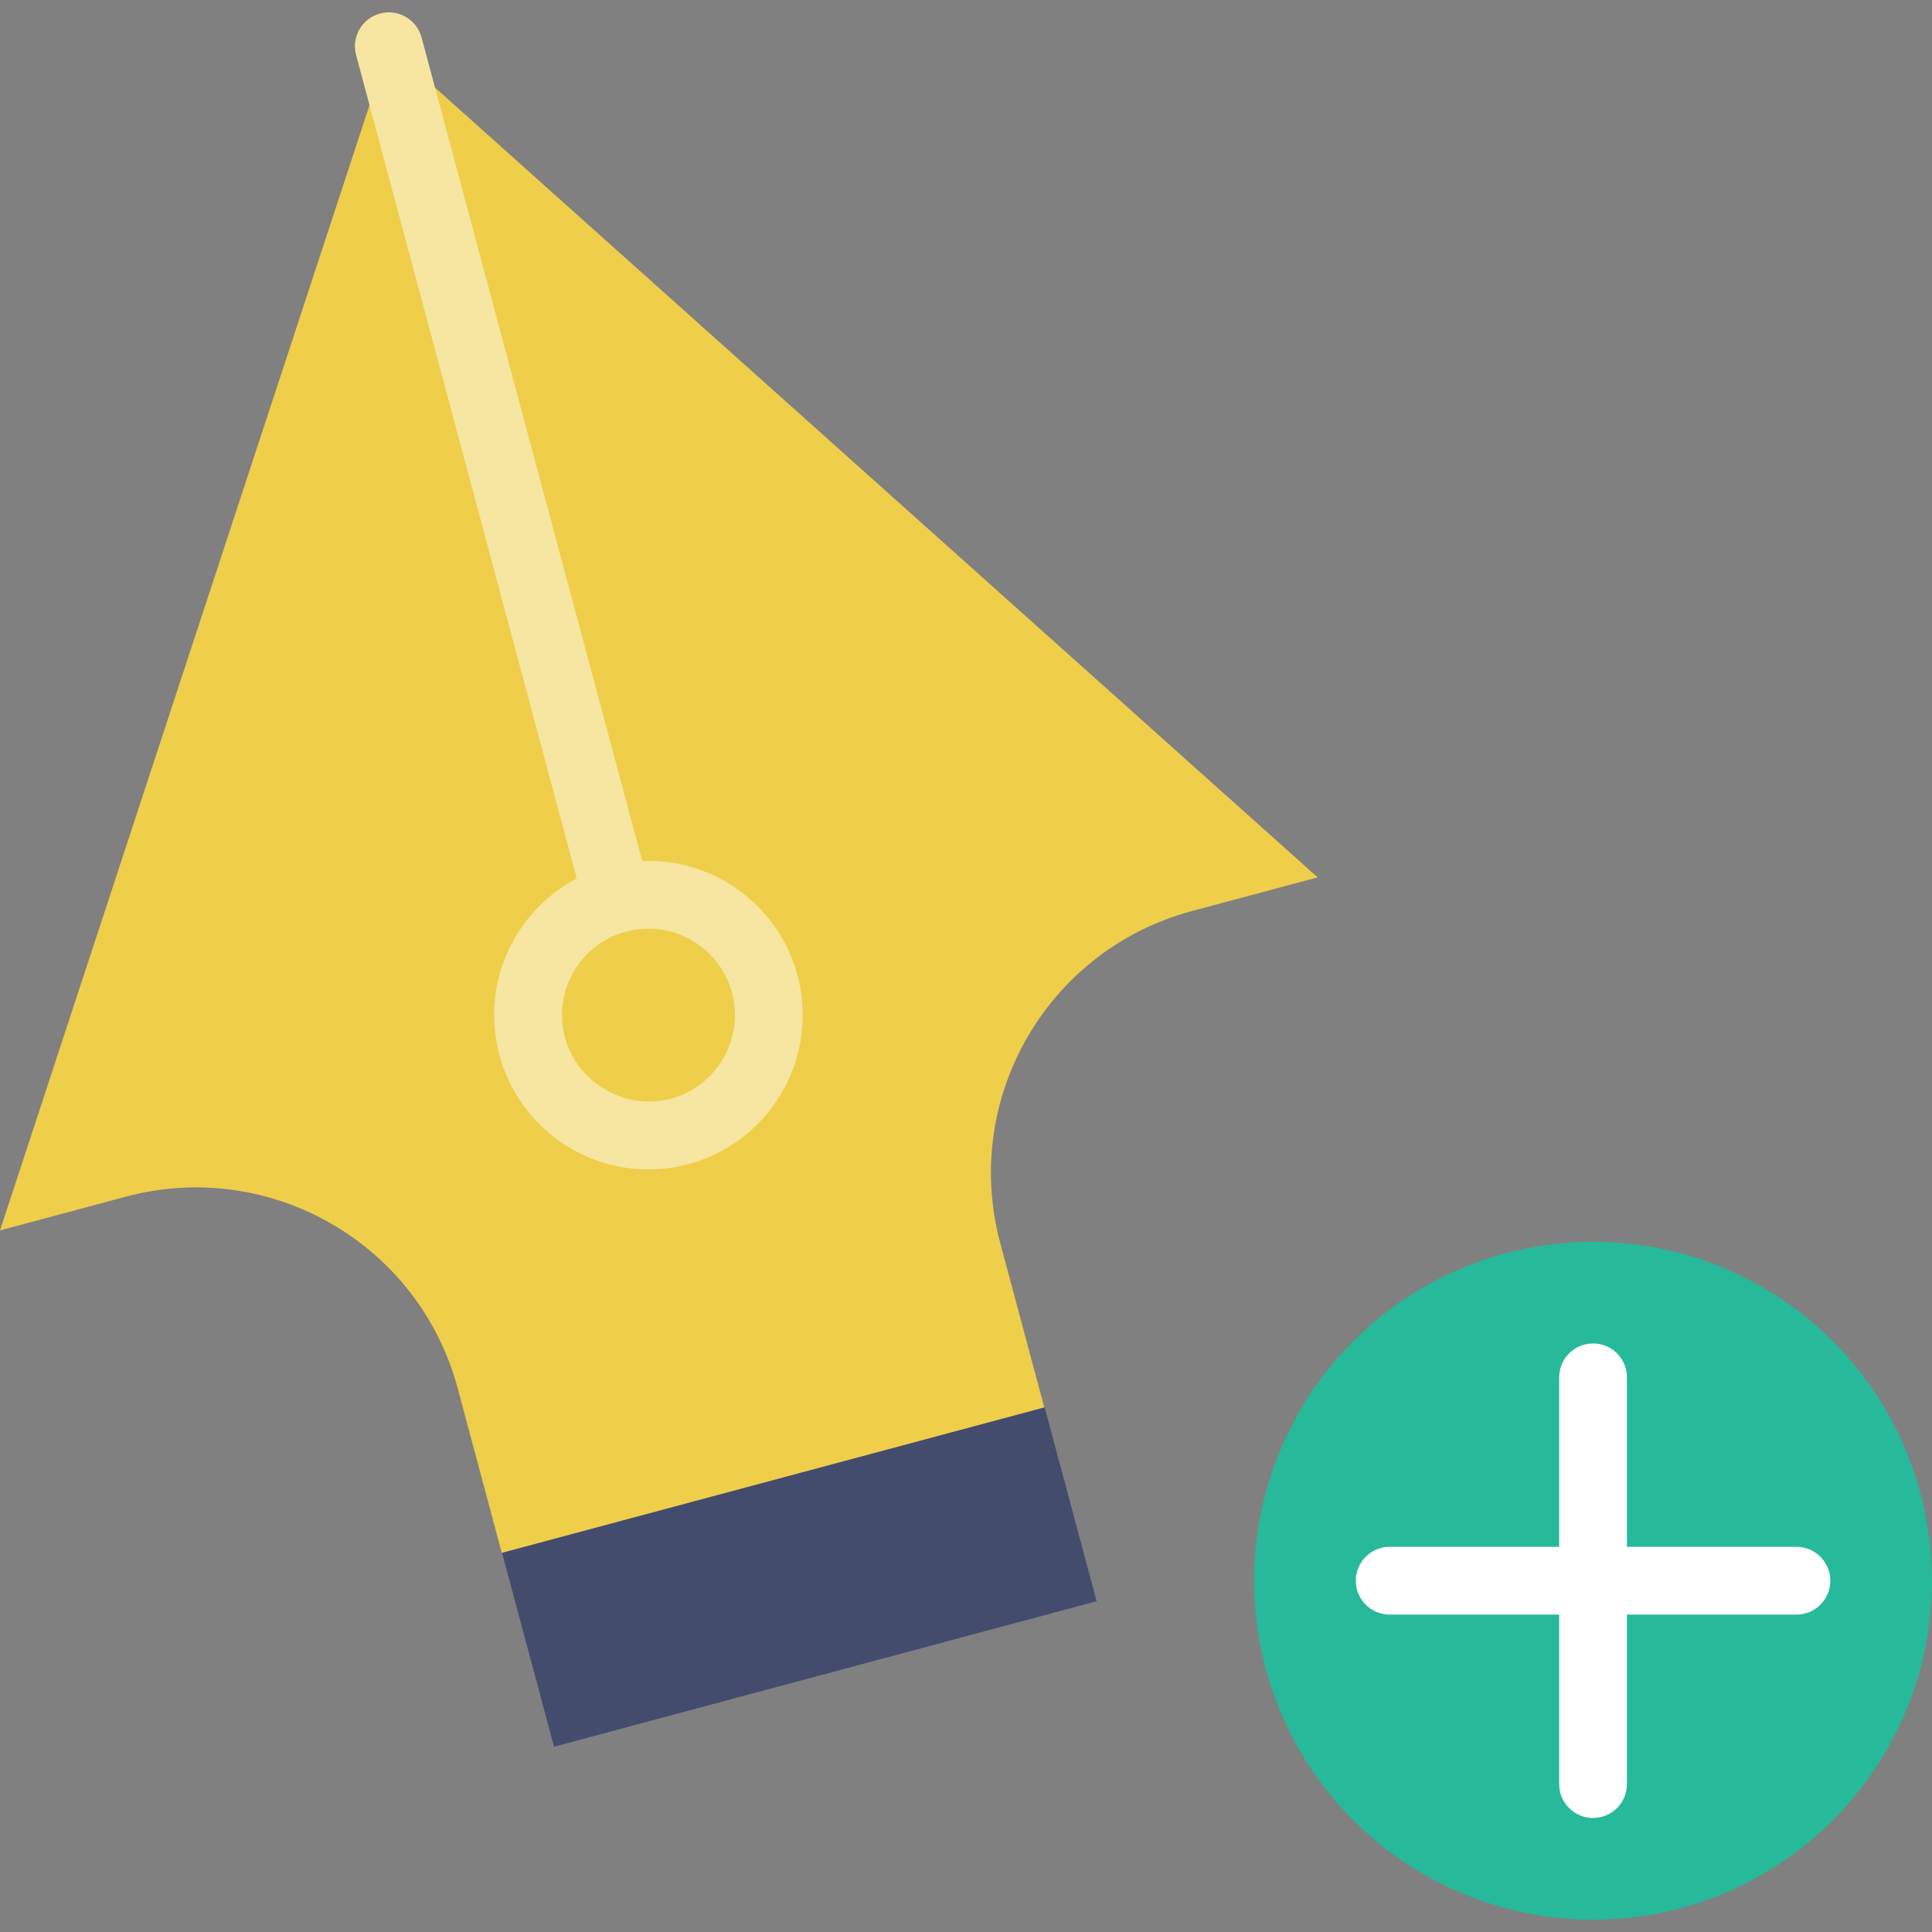
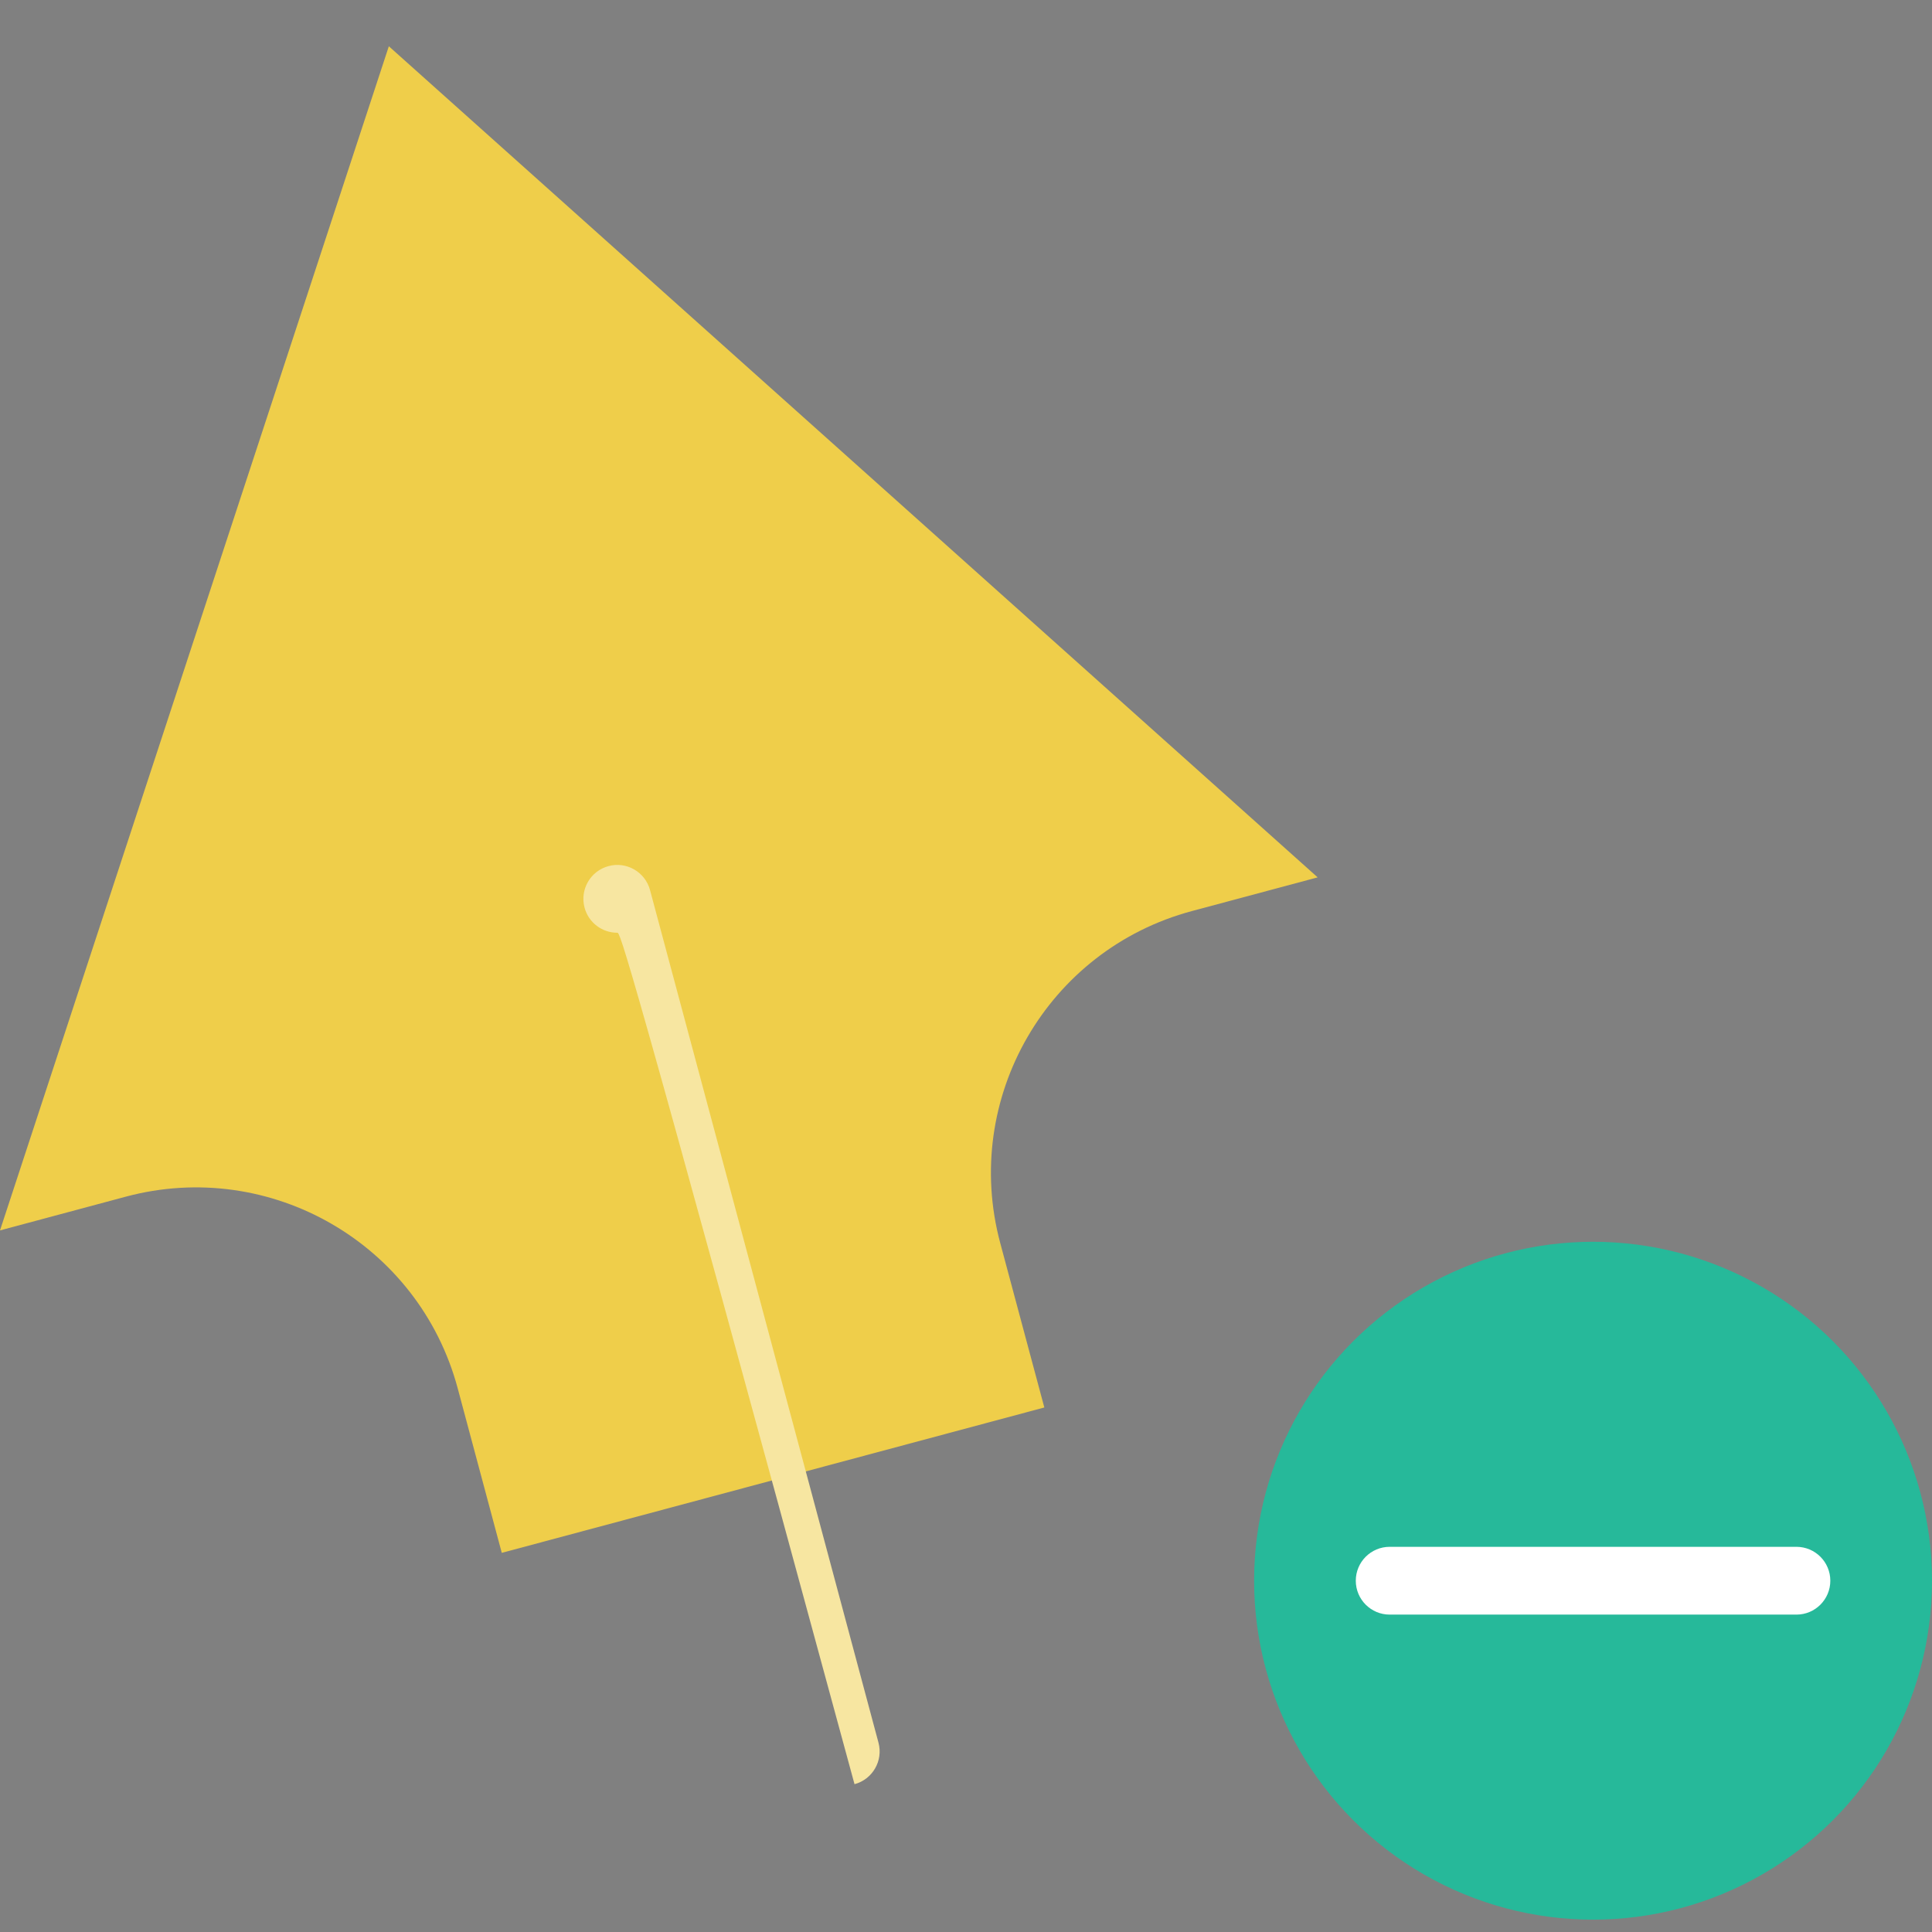
<svg xmlns="http://www.w3.org/2000/svg" version="1.1" id="Capa_1" viewBox="0 0 57 57" xml:space="preserve">
  <rect x="0" y="0" width="57" height="57" fill="#808080" stroke="none" />
  <g>
    <path style="fill:#EFCE4A;" d="M30.811,41.525l-16.007,4.289l-1.3-4.853c-1.143-4.266-5.528-6.798-9.794-5.655L0,36.301    L11.472,1.365l27.403,24.52l-3.71,0.994c-4.266,1.143-6.798,5.528-5.655,9.794L30.811,41.525z" />
-     <path style="fill:#F7E6A1;" d="M18.211,27.519c-0.442,0-0.846-0.294-0.965-0.741l-6.74-25.154    c-0.143-0.533,0.173-1.082,0.707-1.225c0.531-0.145,1.082,0.173,1.225,0.707l6.74,25.154c0.143,0.533-0.173,1.082-0.707,1.225    C18.384,27.509,18.297,27.519,18.211,27.519z" />
-     <rect x="15.287" y="43.569" transform="matrix(0.966 -0.259 0.259 0.966 -11.239 7.687)" style="fill:#434C6D;" width="16.572" height="5.919" />
-     <path style="fill:#F7E6A1;" d="M19.129,34.502c-2.055,0-3.862-1.388-4.394-3.375c-0.315-1.174-0.153-2.4,0.454-3.453    c0.608-1.053,1.589-1.806,2.764-2.12c0.386-0.104,0.784-0.156,1.181-0.156c2.054,0,3.861,1.388,4.394,3.374    c0.649,2.424-0.794,4.925-3.218,5.574C19.923,34.449,19.526,34.502,19.129,34.502z M19.134,27.397    c-0.222,0-0.445,0.029-0.663,0.088c-0.658,0.177-1.208,0.599-1.549,1.188c-0.341,0.591-0.431,1.277-0.255,1.936    c0.356,1.329,1.781,2.167,3.125,1.805c1.358-0.364,2.168-1.767,1.804-3.125C21.297,28.176,20.285,27.397,19.134,27.397z" />
+     <path style="fill:#F7E6A1;" d="M18.211,27.519c-0.442,0-0.846-0.294-0.965-0.741c-0.143-0.533,0.173-1.082,0.707-1.225c0.531-0.145,1.082,0.173,1.225,0.707l6.74,25.154c0.143,0.533-0.173,1.082-0.707,1.225    C18.384,27.509,18.297,27.519,18.211,27.519z" />
    <circle style="fill:#26B99A;" cx="47" cy="46.636" r="10" />
-     <path style="fill:#FFFFFF;" d="M47,53.636c-0.552,0-1-0.447-1-1v-12c0-0.553,0.448-1,1-1s1,0.447,1,1v12    C48,53.188,47.552,53.636,47,53.636z" />
    <path style="fill:#FFFFFF;" d="M53,47.636H41c-0.552,0-1-0.447-1-1s0.448-1,1-1h12c0.552,0,1,0.447,1,1S53.552,47.636,53,47.636z" />
  </g>
</svg>